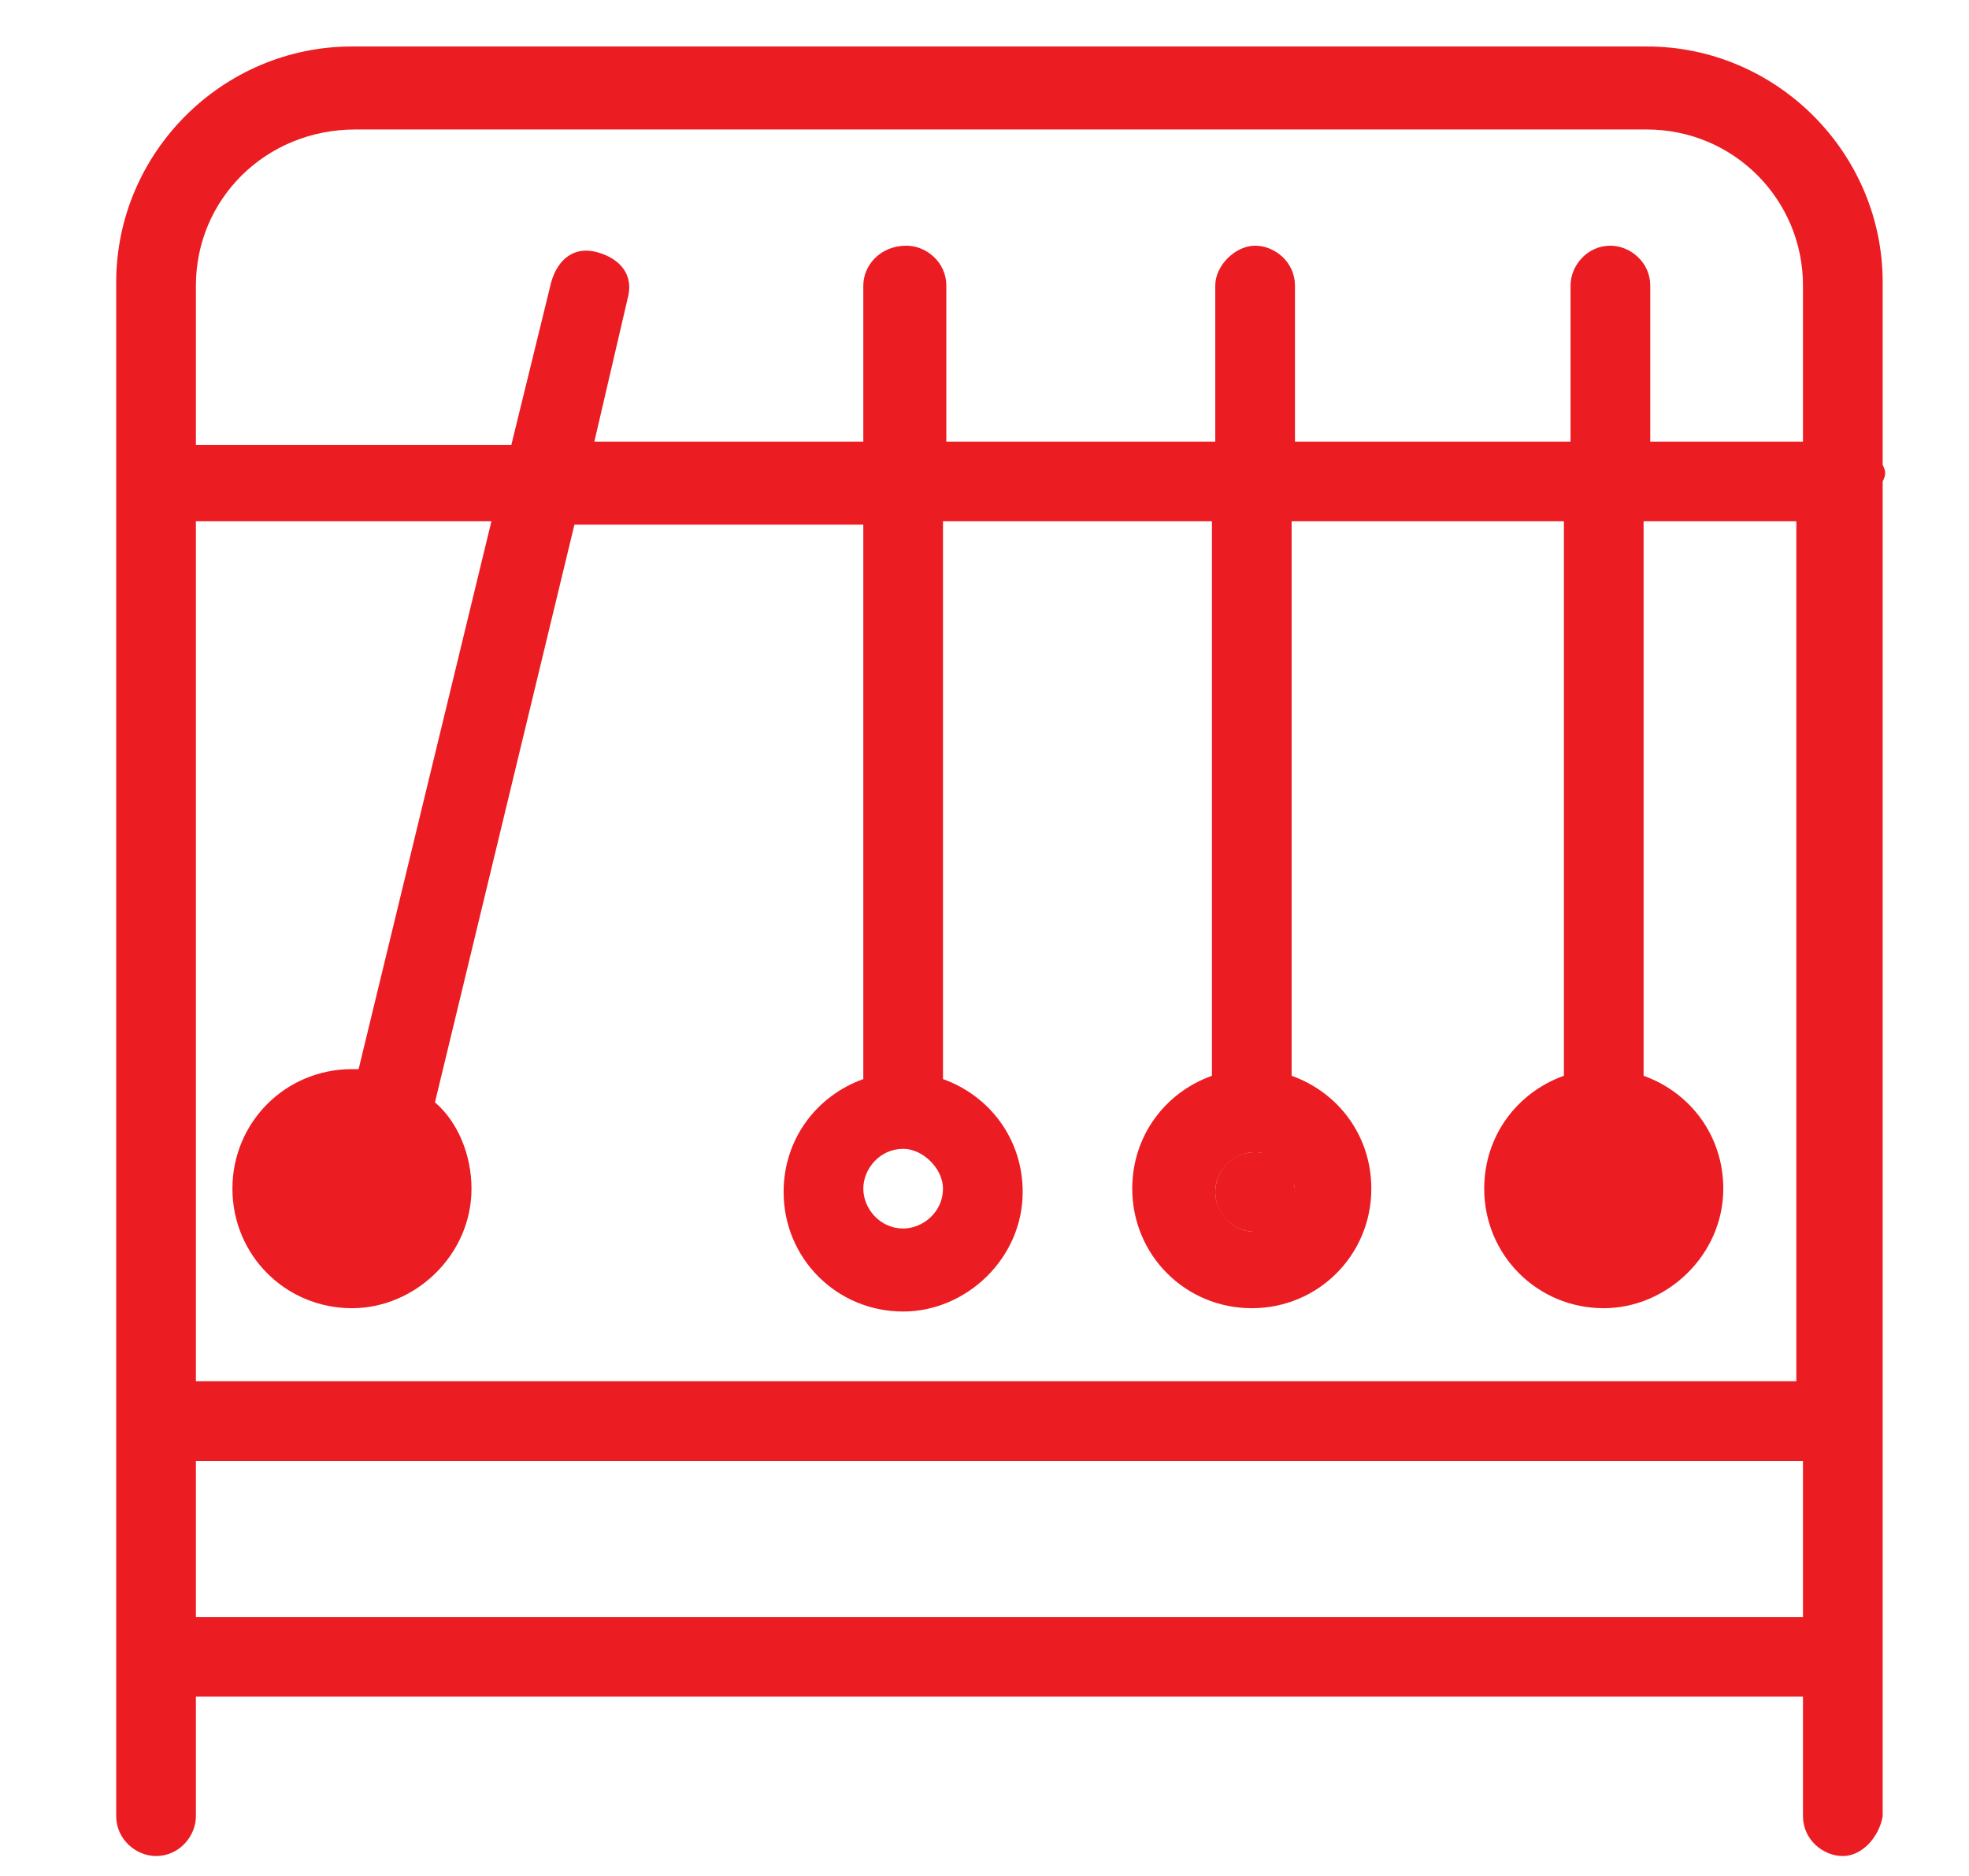
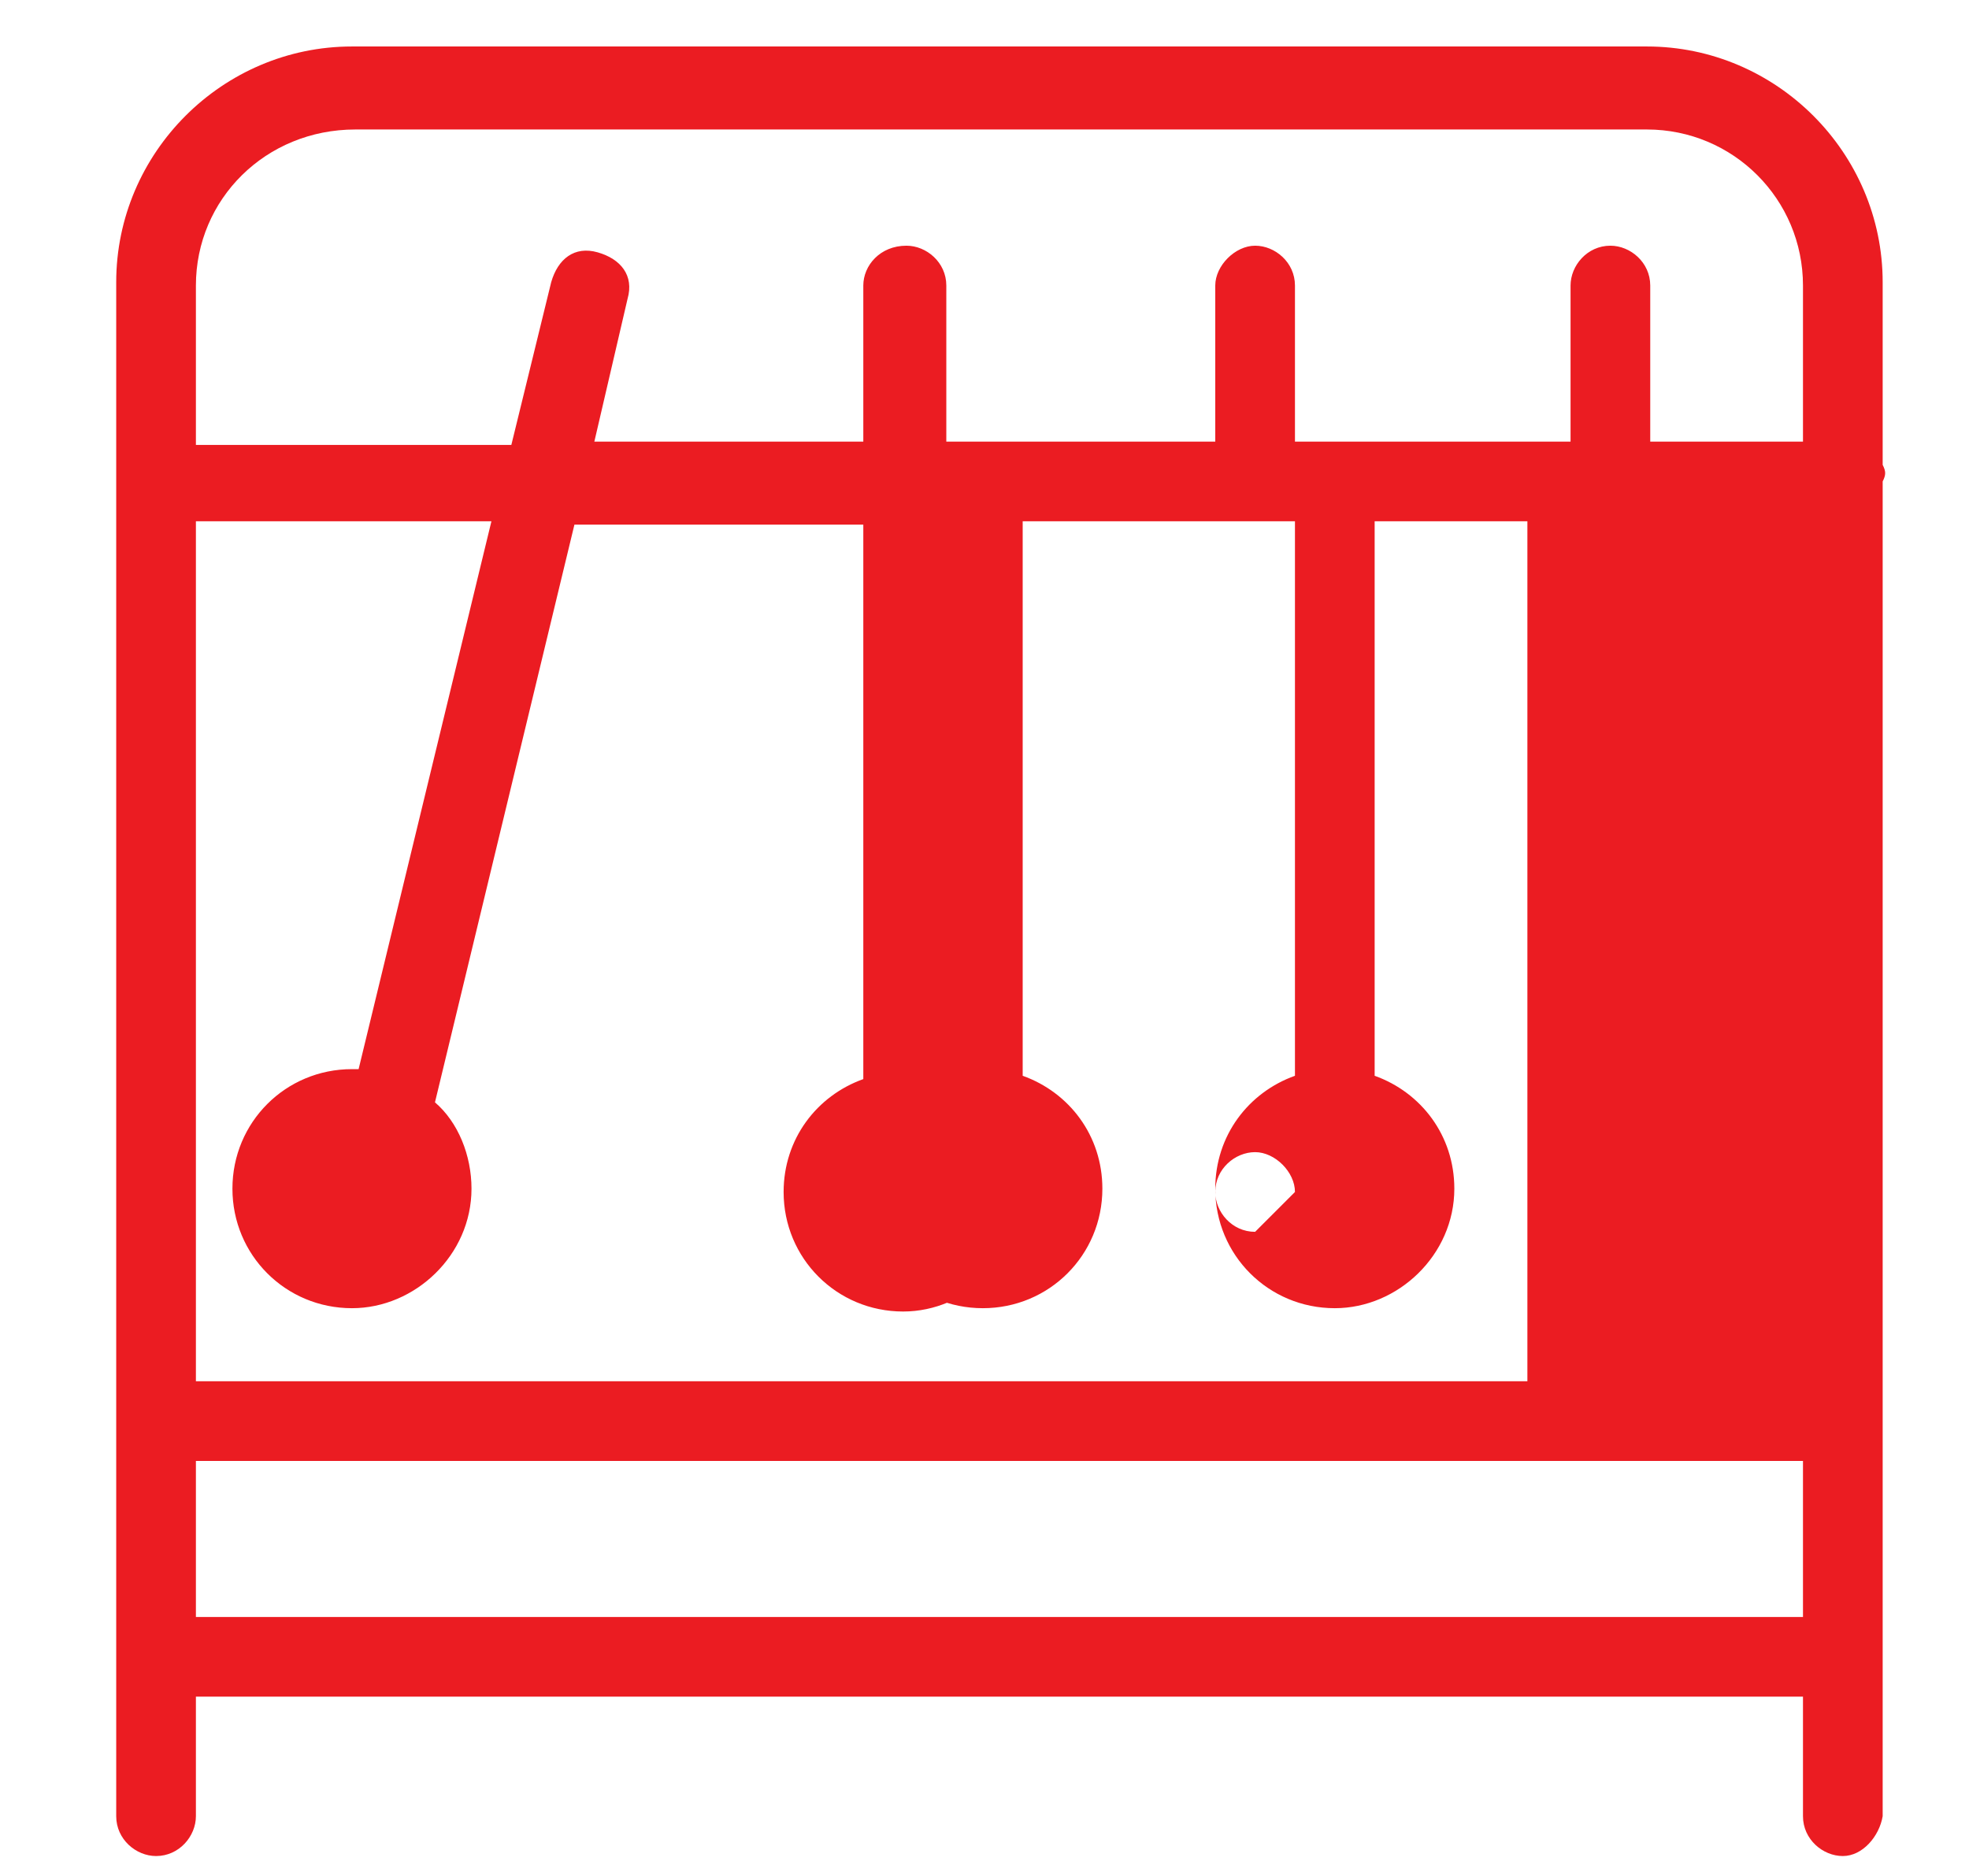
<svg xmlns="http://www.w3.org/2000/svg" version="1.1" id="Layer_2_00000121980595114153440690000005826174626865935026_" x="0px" y="0px" viewBox="0 0 59.3 56.5" style="enable-background:new 0 0 59.3 56.5;" xml:space="preserve">
  <style type="text/css">
	.st0{fill:#EB1C22;}
</style>
  <g id="Layer_1_15_">
</g>
  <g id="Layer_1_25_">
</g>
  <g>
-     <circle class="st0" cx="37.8" cy="35.9" r="1.2" />
-     <path class="st0" d="M56.7,14V8.5c0-3.9-3.2-7.1-7.1-7.1h-39c-3.9,0-7.1,3.2-7.1,7.1v6v28.4v7.1v4.7c0,0.7,0.6,1.2,1.2,1.2   c0.7,0,1.2-0.6,1.2-1.2v-3.6h48.4v3.6c0,0.7,0.6,1.2,1.2,1.2c0.6,0,1.1-0.6,1.2-1.2v-4.7v-7.1V14.5C56.8,14.3,56.8,14.2,56.7,14z    M5.9,15.7h8.9l-4,16.5c-0.1,0-0.2,0-0.2,0c-2,0-3.6,1.6-3.6,3.6c0,2,1.6,3.6,3.6,3.6c1.9,0,3.6-1.6,3.6-3.6c0-1-0.4-2-1.1-2.6   l4.2-17.4H26v16.7c-1.4,0.5-2.4,1.8-2.4,3.4c0,2,1.6,3.6,3.6,3.6c1.9,0,3.6-1.6,3.6-3.6c0-1.6-1-2.9-2.4-3.4V15.7h8.1v16.7   c-1.4,0.5-2.4,1.8-2.4,3.4c0,2,1.6,3.6,3.6,3.6c2,0,3.6-1.6,3.6-3.6c0-1.6-1-2.9-2.4-3.4V15.7h8.2v16.7c-1.4,0.5-2.4,1.8-2.4,3.4   c0,2,1.6,3.6,3.6,3.6c1.9,0,3.6-1.6,3.6-3.6c0-1.6-1-2.9-2.4-3.4V15.7h4.6v25.9H5.9V15.7z M27.2,34.6c0.6,0,1.2,0.6,1.2,1.2   c0,0.7-0.6,1.2-1.2,1.2c-0.7,0-1.2-0.6-1.2-1.2C26,35.2,26.5,34.6,27.2,34.6z M37.8,37.1c-0.7,0-1.2-0.6-1.2-1.2   c0-0.7,0.6-1.2,1.2-1.2s1.2,0.6,1.2,1.2 M5.9,8.6C5.9,6,8,3.9,10.7,3.9h38.9c2.6,0,4.7,2.1,4.7,4.7v4.7h-4.6V8.6   c0-0.7-0.6-1.2-1.2-1.2c-0.7,0-1.2,0.6-1.2,1.2v4.7H39V8.6c0-0.7-0.6-1.2-1.2-1.2S36.6,8,36.6,8.6v4.7h-8.1V8.6   c0-0.7-0.6-1.2-1.2-1.2C26.5,7.4,26,8,26,8.6v4.7h-8.1l1-4.3c0.2-0.7-0.2-1.2-0.9-1.4c-0.7-0.2-1.2,0.2-1.4,0.9l-1.2,4.9H5.9V8.6z    M5.9,48.7V44h48.4v4.7H5.9z" />
+     <path class="st0" d="M56.7,14V8.5c0-3.9-3.2-7.1-7.1-7.1h-39c-3.9,0-7.1,3.2-7.1,7.1v6v28.4v7.1v4.7c0,0.7,0.6,1.2,1.2,1.2   c0.7,0,1.2-0.6,1.2-1.2v-3.6h48.4v3.6c0,0.7,0.6,1.2,1.2,1.2c0.6,0,1.1-0.6,1.2-1.2v-4.7v-7.1V14.5C56.8,14.3,56.8,14.2,56.7,14z    M5.9,15.7h8.9l-4,16.5c-0.1,0-0.2,0-0.2,0c-2,0-3.6,1.6-3.6,3.6c0,2,1.6,3.6,3.6,3.6c1.9,0,3.6-1.6,3.6-3.6c0-1-0.4-2-1.1-2.6   l4.2-17.4H26v16.7c-1.4,0.5-2.4,1.8-2.4,3.4c0,2,1.6,3.6,3.6,3.6c1.9,0,3.6-1.6,3.6-3.6c0-1.6-1-2.9-2.4-3.4V15.7v16.7   c-1.4,0.5-2.4,1.8-2.4,3.4c0,2,1.6,3.6,3.6,3.6c2,0,3.6-1.6,3.6-3.6c0-1.6-1-2.9-2.4-3.4V15.7h8.2v16.7c-1.4,0.5-2.4,1.8-2.4,3.4   c0,2,1.6,3.6,3.6,3.6c1.9,0,3.6-1.6,3.6-3.6c0-1.6-1-2.9-2.4-3.4V15.7h4.6v25.9H5.9V15.7z M27.2,34.6c0.6,0,1.2,0.6,1.2,1.2   c0,0.7-0.6,1.2-1.2,1.2c-0.7,0-1.2-0.6-1.2-1.2C26,35.2,26.5,34.6,27.2,34.6z M37.8,37.1c-0.7,0-1.2-0.6-1.2-1.2   c0-0.7,0.6-1.2,1.2-1.2s1.2,0.6,1.2,1.2 M5.9,8.6C5.9,6,8,3.9,10.7,3.9h38.9c2.6,0,4.7,2.1,4.7,4.7v4.7h-4.6V8.6   c0-0.7-0.6-1.2-1.2-1.2c-0.7,0-1.2,0.6-1.2,1.2v4.7H39V8.6c0-0.7-0.6-1.2-1.2-1.2S36.6,8,36.6,8.6v4.7h-8.1V8.6   c0-0.7-0.6-1.2-1.2-1.2C26.5,7.4,26,8,26,8.6v4.7h-8.1l1-4.3c0.2-0.7-0.2-1.2-0.9-1.4c-0.7-0.2-1.2,0.2-1.4,0.9l-1.2,4.9H5.9V8.6z    M5.9,48.7V44h48.4v4.7H5.9z" />
  </g>
</svg>